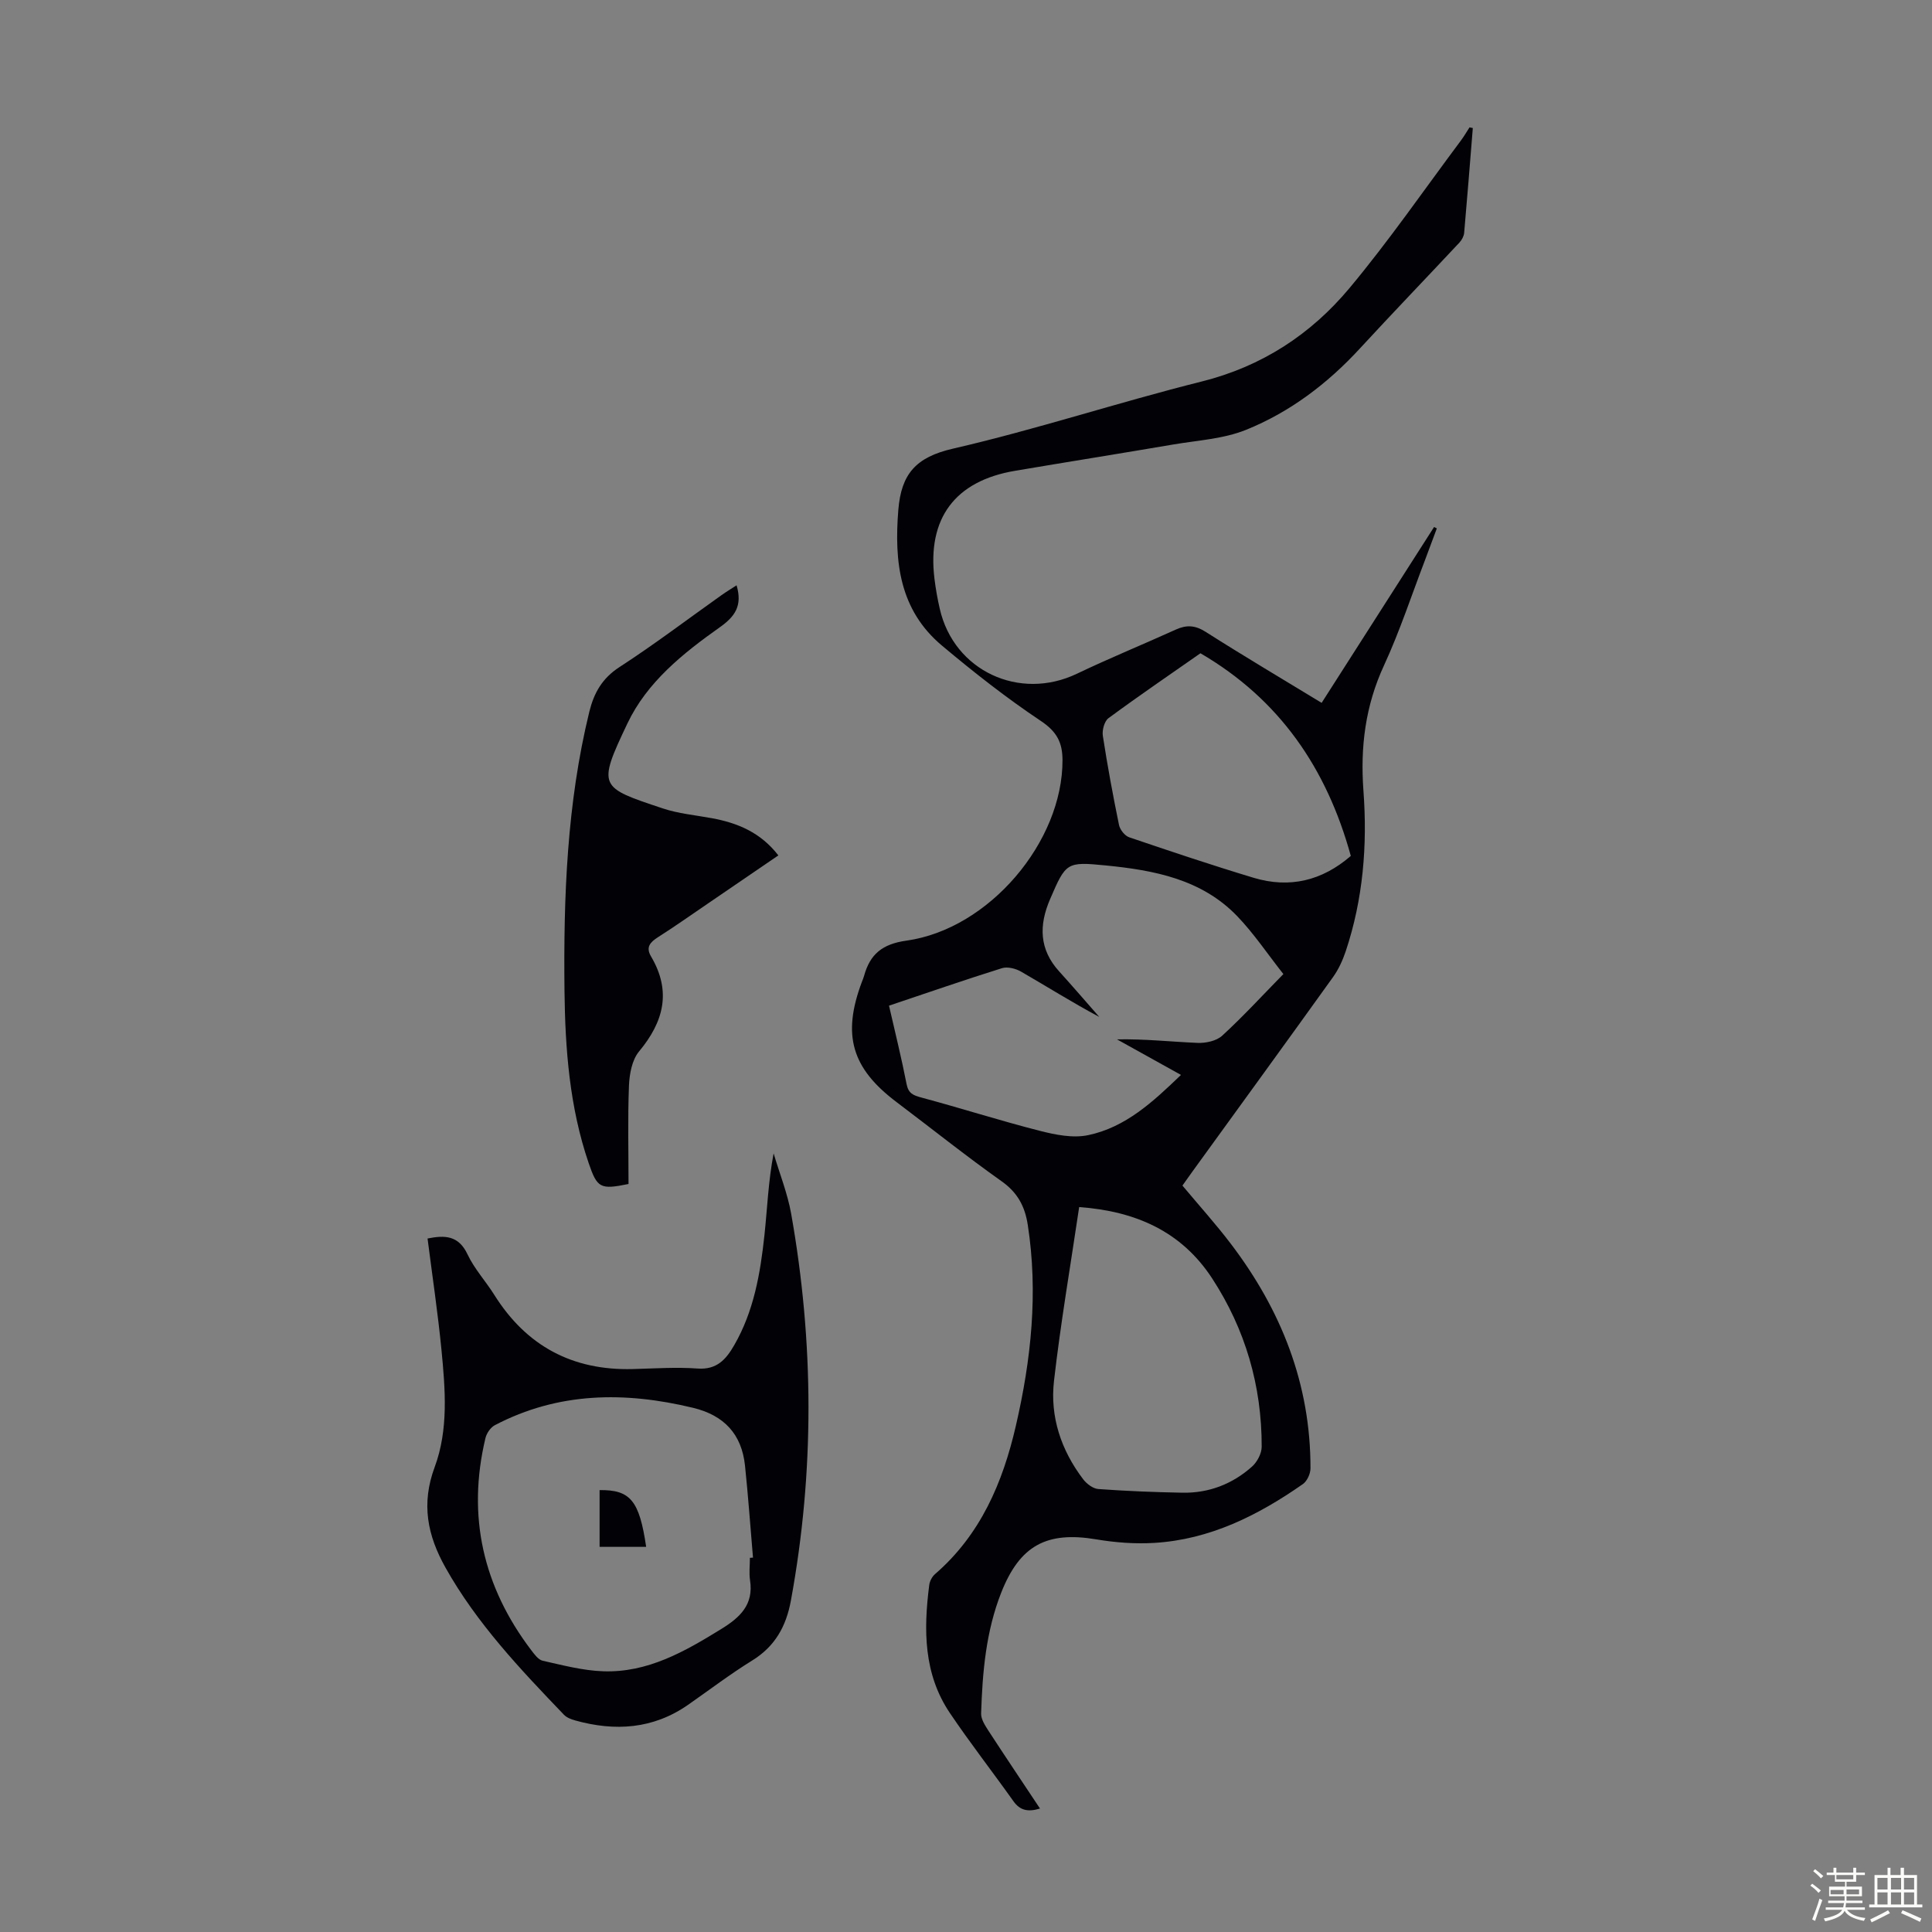
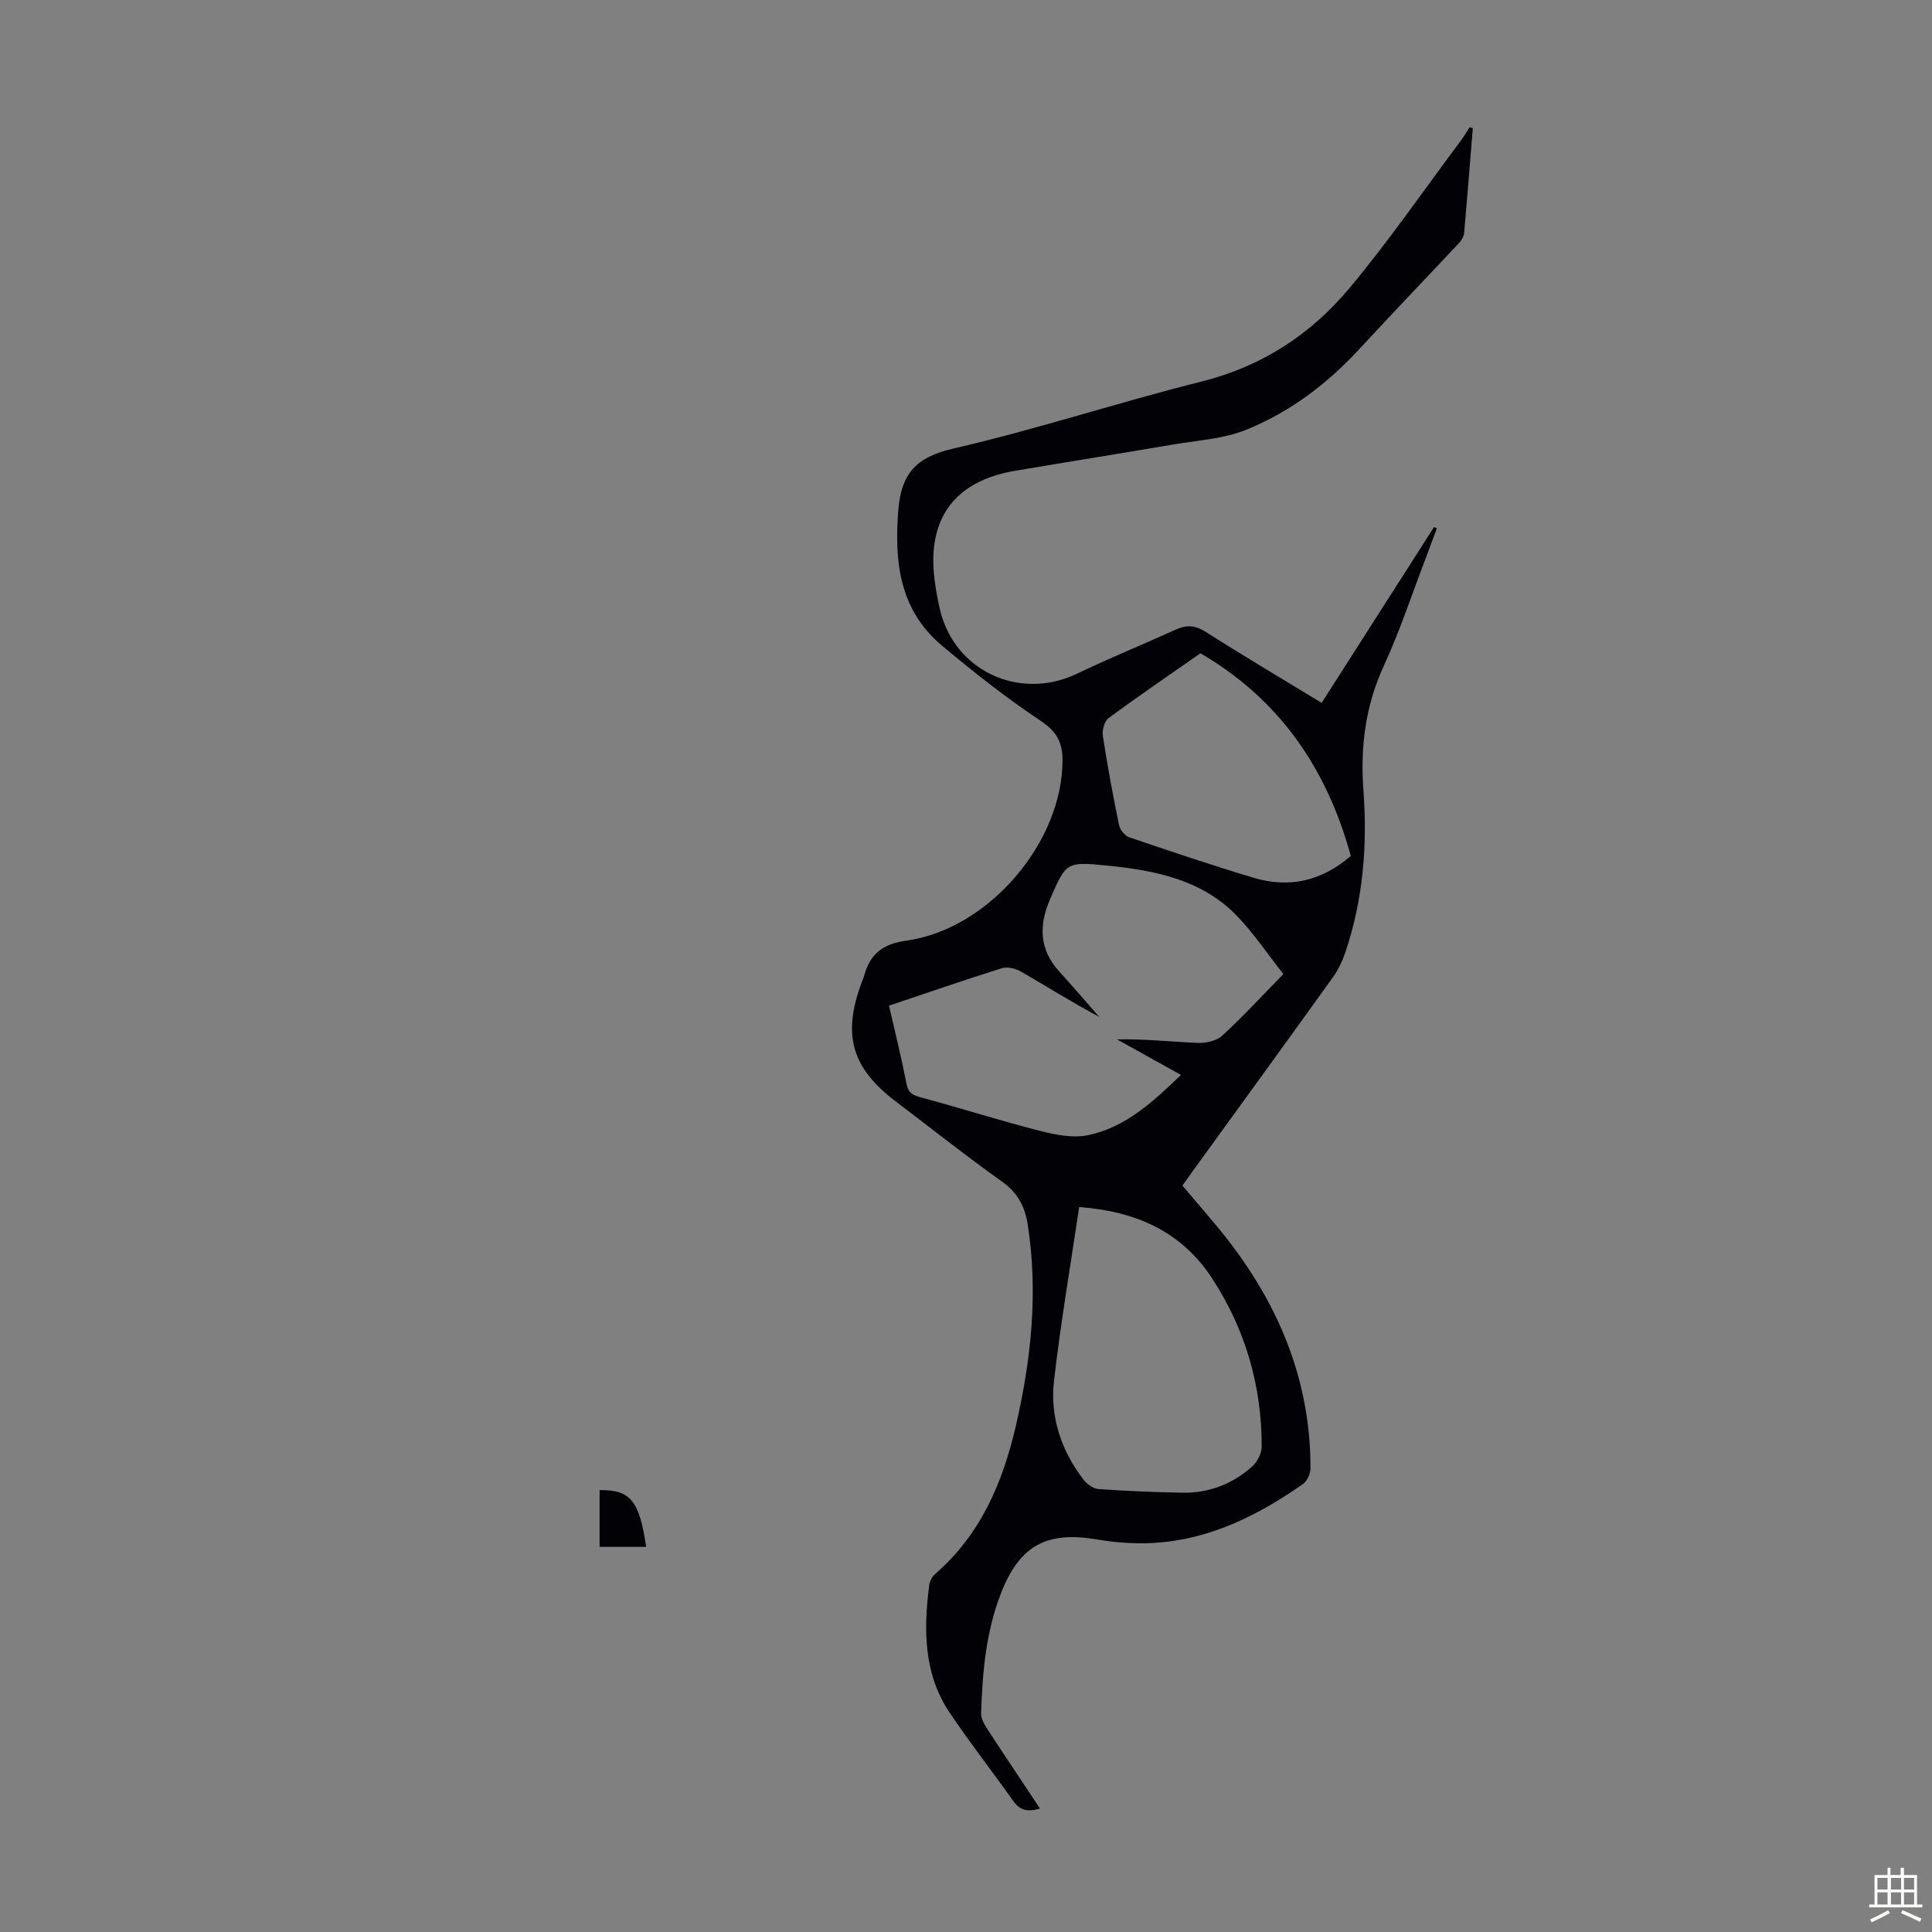
<svg xmlns="http://www.w3.org/2000/svg" enable-background="new 0 0 400 400" viewBox="0 0 400 400">
  <rect x="0" y="0" width="400" height="400" fill="#808080" stroke="none" />
-   <path d="m374.8 390.4.4-.4c.7.5 1.3 1 1.8 1.4l-.5.5c-.5-.6-1.1-1.1-1.7-1.5zm1 7.3-.6-.3c.5-1.4 1.1-2.8 1.5-4.3.2.1.4.2.6.3-.5 1.3-1 2.8-1.5 4.3zm-.4-10.3.4-.4c.4.3 1 .8 1.7 1.4l-.5.5c-.4-.5-1-1-1.6-1.5zm2.5.3h1.7v-1h.6v1h3.5v-1h.6v1h1.8v.5h-1.8v1.4h-2v1h3.2v2h-3.2v.9h3.3v.5h-3.4c0 .3-.1.6-.1.9h4v.5h-3.7c.7.9 1.9 1.5 3.8 1.7-.1.2-.2.4-.3.6-2.1-.4-3.5-1.1-4-2.1-.4 1-1.8 1.7-4 2.2-.1-.2-.2-.4-.3-.6 2.1-.4 3.4-1 3.8-1.8h-3.4v-.5h3.6c.1-.3.1-.6.2-.9h-3.3v-.5h3.4c0-.3 0-.6 0-.9h-3.2v-2h3.3v-1h-2.1v-1.4h-1.7v-.5zm1.1 3.5v1h2.7c0-.3 0-.4 0-.4 0-.1 0-.2 0-.2 0-.1 0-.2 0-.3h-2.7zm1.2-3v.9h3.5v-.9zm4.7 3h-2.6v.6.4h2.6z" fill="#fbfcfa" />
  <path d="m393.6 386.7h.6v1.5h2.7v6.1h1.1v.6h-11v-.6h1.1v-6.1h2.7v-1.5h.6v1.5h2.1v-1.5zm-2.7 8.8.4.6c-1.2.6-2.5 1.3-3.8 1.9-.1-.2-.2-.4-.3-.6 1.2-.6 2.5-1.2 3.7-1.9zm-2.2-6.7v2.4h2.1v-2.4zm0 3v2.5h2.1v-2.5zm2.8-3v2.4h2.1v-2.4zm0 3v2.5h2.1v-2.5zm6 6.1c-1.4-.7-2.7-1.3-3.9-1.8l.3-.6c1.5.6 2.7 1.2 3.9 1.7zm-1.2-9.1h-2.1v2.4h2.1zm-2.1 3v2.5h2.1v-2.5z" fill="#fbfcfa" />
  <g fill="#010106">
    <path d="m304.93 26.51c-.59 7.23-1.15 14.46-1.79 21.69-.06.7-.49 1.49-.98 2.02-6.86 7.33-13.83 14.57-20.63 21.95-6.7 7.27-14.47 13.16-23.57 16.83-4.67 1.88-10.01 2.17-15.07 3.03-10.91 1.86-21.85 3.6-32.77 5.45-12.41 2.1-18.18 9.85-16.65 22.34.26 2.11.63 4.21 1.11 6.27 2.94 12.8 16.47 19.09 28.38 13.4 6.75-3.23 13.69-6.06 20.5-9.15 2.21-1 3.99-.9 6.16.48 7.82 4.98 15.8 9.7 24.01 14.7 7.83-12.24 15.55-24.33 23.28-36.41.19.1.38.19.57.29-.81 2.16-1.6 4.33-2.42 6.49-2.8 7.3-5.24 14.77-8.51 21.86-3.88 8.38-4.94 16.93-4.26 26.04.83 11.22-.07 22.37-3.67 33.15-.63 1.87-1.48 3.75-2.62 5.34-9.65 13.46-19.4 26.85-29.11 40.26-.71.98-1.41 1.98-2.08 2.92 3.45 4.13 6.9 7.95 10 12.03 10.45 13.73 16.55 29.07 16.51 46.53 0 1.1-.7 2.63-1.57 3.24-9.28 6.48-19.24 11.49-30.78 12.18-3.97.24-8.06-.07-11.99-.73-10.27-1.73-15.83 1.25-19.69 11.03-3.17 8.04-3.89 16.51-4.16 25.02-.04 1.18.83 2.5 1.53 3.59 3.46 5.32 7.01 10.59 10.66 16.09-2.48.74-4.12.42-5.5-1.52-4.34-6.11-8.95-12.02-13.14-18.23-5.48-8.11-5.48-17.27-4.29-26.53.1-.8.59-1.74 1.2-2.26 9.42-8.15 14.02-18.94 16.73-30.69 3.17-13.71 4.65-27.54 2.47-41.61-.6-3.87-2.12-6.7-5.43-9.04-7.39-5.24-14.48-10.91-21.72-16.37-9.32-7.02-11.33-13.89-7.2-24.89.16-.42.34-.83.46-1.26 1.23-4.48 3.76-6.59 8.76-7.29 17.15-2.4 32.38-20.5 32.32-37.4-.01-3.65-1.2-5.89-4.46-8.07-7.13-4.76-13.91-10.09-20.49-15.61-8.81-7.38-9.91-17.35-9.04-28.12.61-7.46 3.66-10.9 11.3-12.66 17.3-3.98 34.22-9.58 51.46-13.89 12.52-3.13 22.65-9.77 30.67-19.38 8.15-9.77 15.4-20.29 23.02-30.49.66-.88 1.21-1.84 1.81-2.76.21.04.45.09.68.14zm-120.87 181.7c1.28 5.61 2.6 10.9 3.64 16.25.38 1.94 1.38 2.32 3.08 2.78 8.17 2.19 16.25 4.78 24.44 6.87 3.25.83 6.91 1.58 10.08.91 7.76-1.63 13.43-6.91 19.21-12.47-4.69-2.6-8.97-4.98-13.25-7.36 5.76-.11 11.21.5 16.68.73 1.71.07 3.91-.4 5.1-1.49 4.27-3.91 8.19-8.19 12.67-12.76-3.31-4.2-6.11-8.4-9.56-11.99-7.37-7.66-17.19-9.51-27.22-10.5-8.12-.8-8.24-.63-11.53 7-2.32 5.39-2.26 10.38 1.89 14.94 2.81 3.1 5.54 6.28 8.3 9.42-5.51-2.94-10.78-6.25-16.16-9.36-1.12-.65-2.82-1.09-3.98-.73-7.67 2.4-15.25 5.03-23.39 7.76zm39.37 41.7c-1.8 12.15-3.84 24.02-5.21 35.97-.86 7.45 1.48 14.39 6.05 20.4.72.94 2.03 1.93 3.13 2.01 5.79.42 11.6.65 17.41.76 5.47.1 10.35-1.79 14.4-5.4 1.08-.96 2.01-2.73 2.01-4.13.02-12.6-3.38-24.29-10.25-34.83-6.35-9.73-15.82-13.93-27.54-14.78zm56.24-72.7c-4.98-18.12-14.76-32.42-31.13-41.96-6.28 4.39-12.75 8.8-19.04 13.44-.85.63-1.35 2.49-1.17 3.65.95 6.18 2.09 12.34 3.35 18.47.2.97 1.2 2.23 2.1 2.54 8.57 2.91 17.15 5.79 25.81 8.4 7.4 2.21 14.12.62 20.08-4.54z" />
-     <path d="m88.52 256.42c3.51-.7 6.41-.7 8.28 3.29 1.41 3 3.76 5.54 5.54 8.38 6.64 10.59 16.18 15.69 28.67 15.36 4.47-.12 8.97-.43 13.42-.11 3.99.29 5.89-1.9 7.58-4.83 4.07-7.05 5.41-14.87 6.26-22.78.59-5.53.79-11.1 1.9-16.93 1.23 4.16 2.87 8.24 3.63 12.48 4.73 26.68 4.85 53.38-.05 80.08-.98 5.34-3.27 9.5-8.02 12.43-4.56 2.82-8.84 6.08-13.24 9.15-7.25 5.06-15.14 5.56-23.4 3.26-.83-.23-1.75-.58-2.32-1.17-9.07-9.45-18.08-18.95-24.55-30.5-3.72-6.64-5.06-13.17-2.22-20.8 2.88-7.74 2.19-16.13 1.4-24.28-.75-7.65-1.89-15.27-2.88-23.03zm66.74 66.11c.21-.01.43-.03.64-.04-.54-6.34-.99-12.68-1.65-19.01-.68-6.54-4.31-10.45-10.77-12.01-14.11-3.4-27.87-3.29-41.03 3.6-.88.46-1.7 1.66-1.94 2.66-3.86 16.15-.51 30.78 9.49 43.94.65.85 1.46 1.97 2.36 2.17 4.12.92 8.29 2.03 12.47 2.18 9.25.34 16.95-4.09 24.53-8.77 3.83-2.36 6.71-5.02 5.93-10.06-.23-1.5-.03-3.1-.03-4.66z" />
-     <path d="m152.5 121.18c1.25 4.23-.32 6.46-3.49 8.7-7.6 5.38-15.04 11.33-19.11 19.9-6.29 13.22-5.82 13.21 7.31 17.59 3.26 1.09 6.77 1.4 10.18 2.03 5.3.98 10.06 2.92 13.76 7.7-4.93 3.37-9.77 6.68-14.61 9.98-3.42 2.33-6.8 4.72-10.29 6.94-1.62 1.04-2.61 2.06-1.46 4 4.26 7.21 2.65 13.51-2.49 19.68-1.45 1.75-1.98 4.66-2.08 7.07-.27 6.8-.09 13.61-.09 20.36-5.85 1.2-6.48.87-8.26-4.35-3.96-11.58-4.86-23.64-5-35.72-.21-19.37.5-38.68 5.13-57.65.97-3.95 2.66-6.97 6.27-9.31 7.22-4.68 14.09-9.9 21.11-14.88.97-.69 2-1.31 3.12-2.04z" />
+     <path d="m152.5 121.18z" />
    <path d="m124.14 308.51c6.38-.08 8.23 2.18 9.64 11.75-3.16 0-6.28 0-9.64 0 0-3.83 0-7.66 0-11.75z" />
  </g>
</svg>